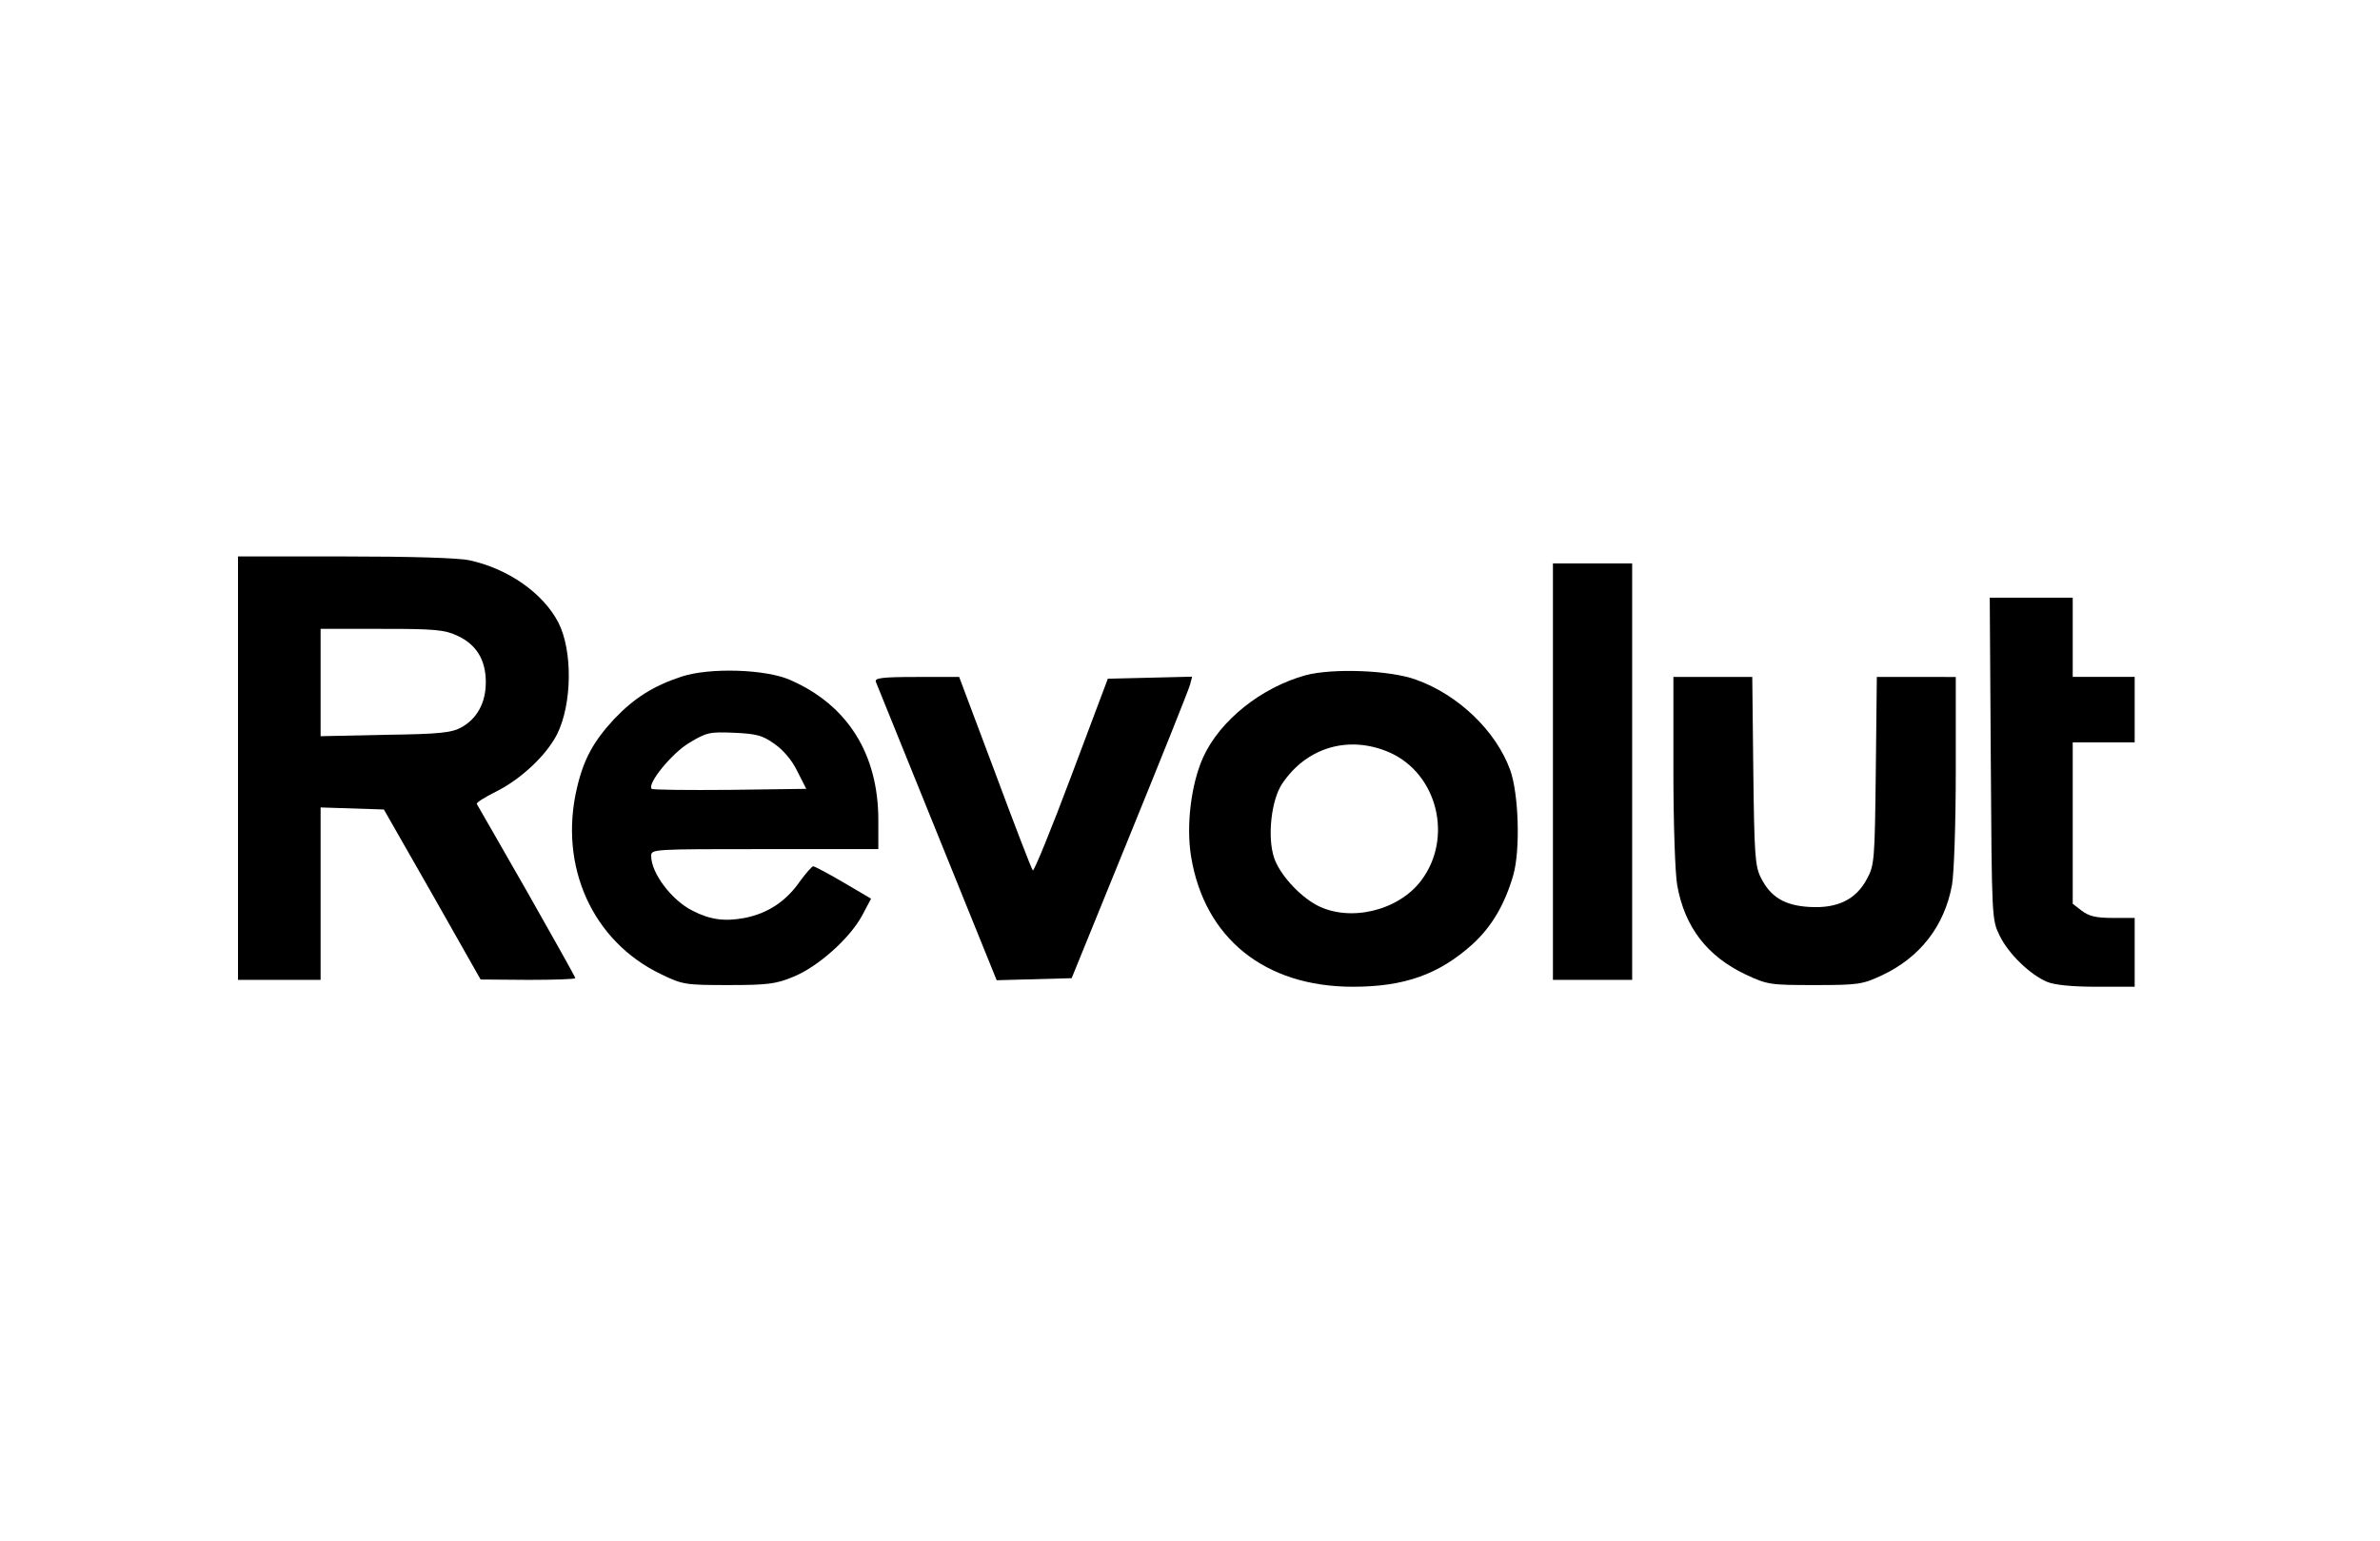
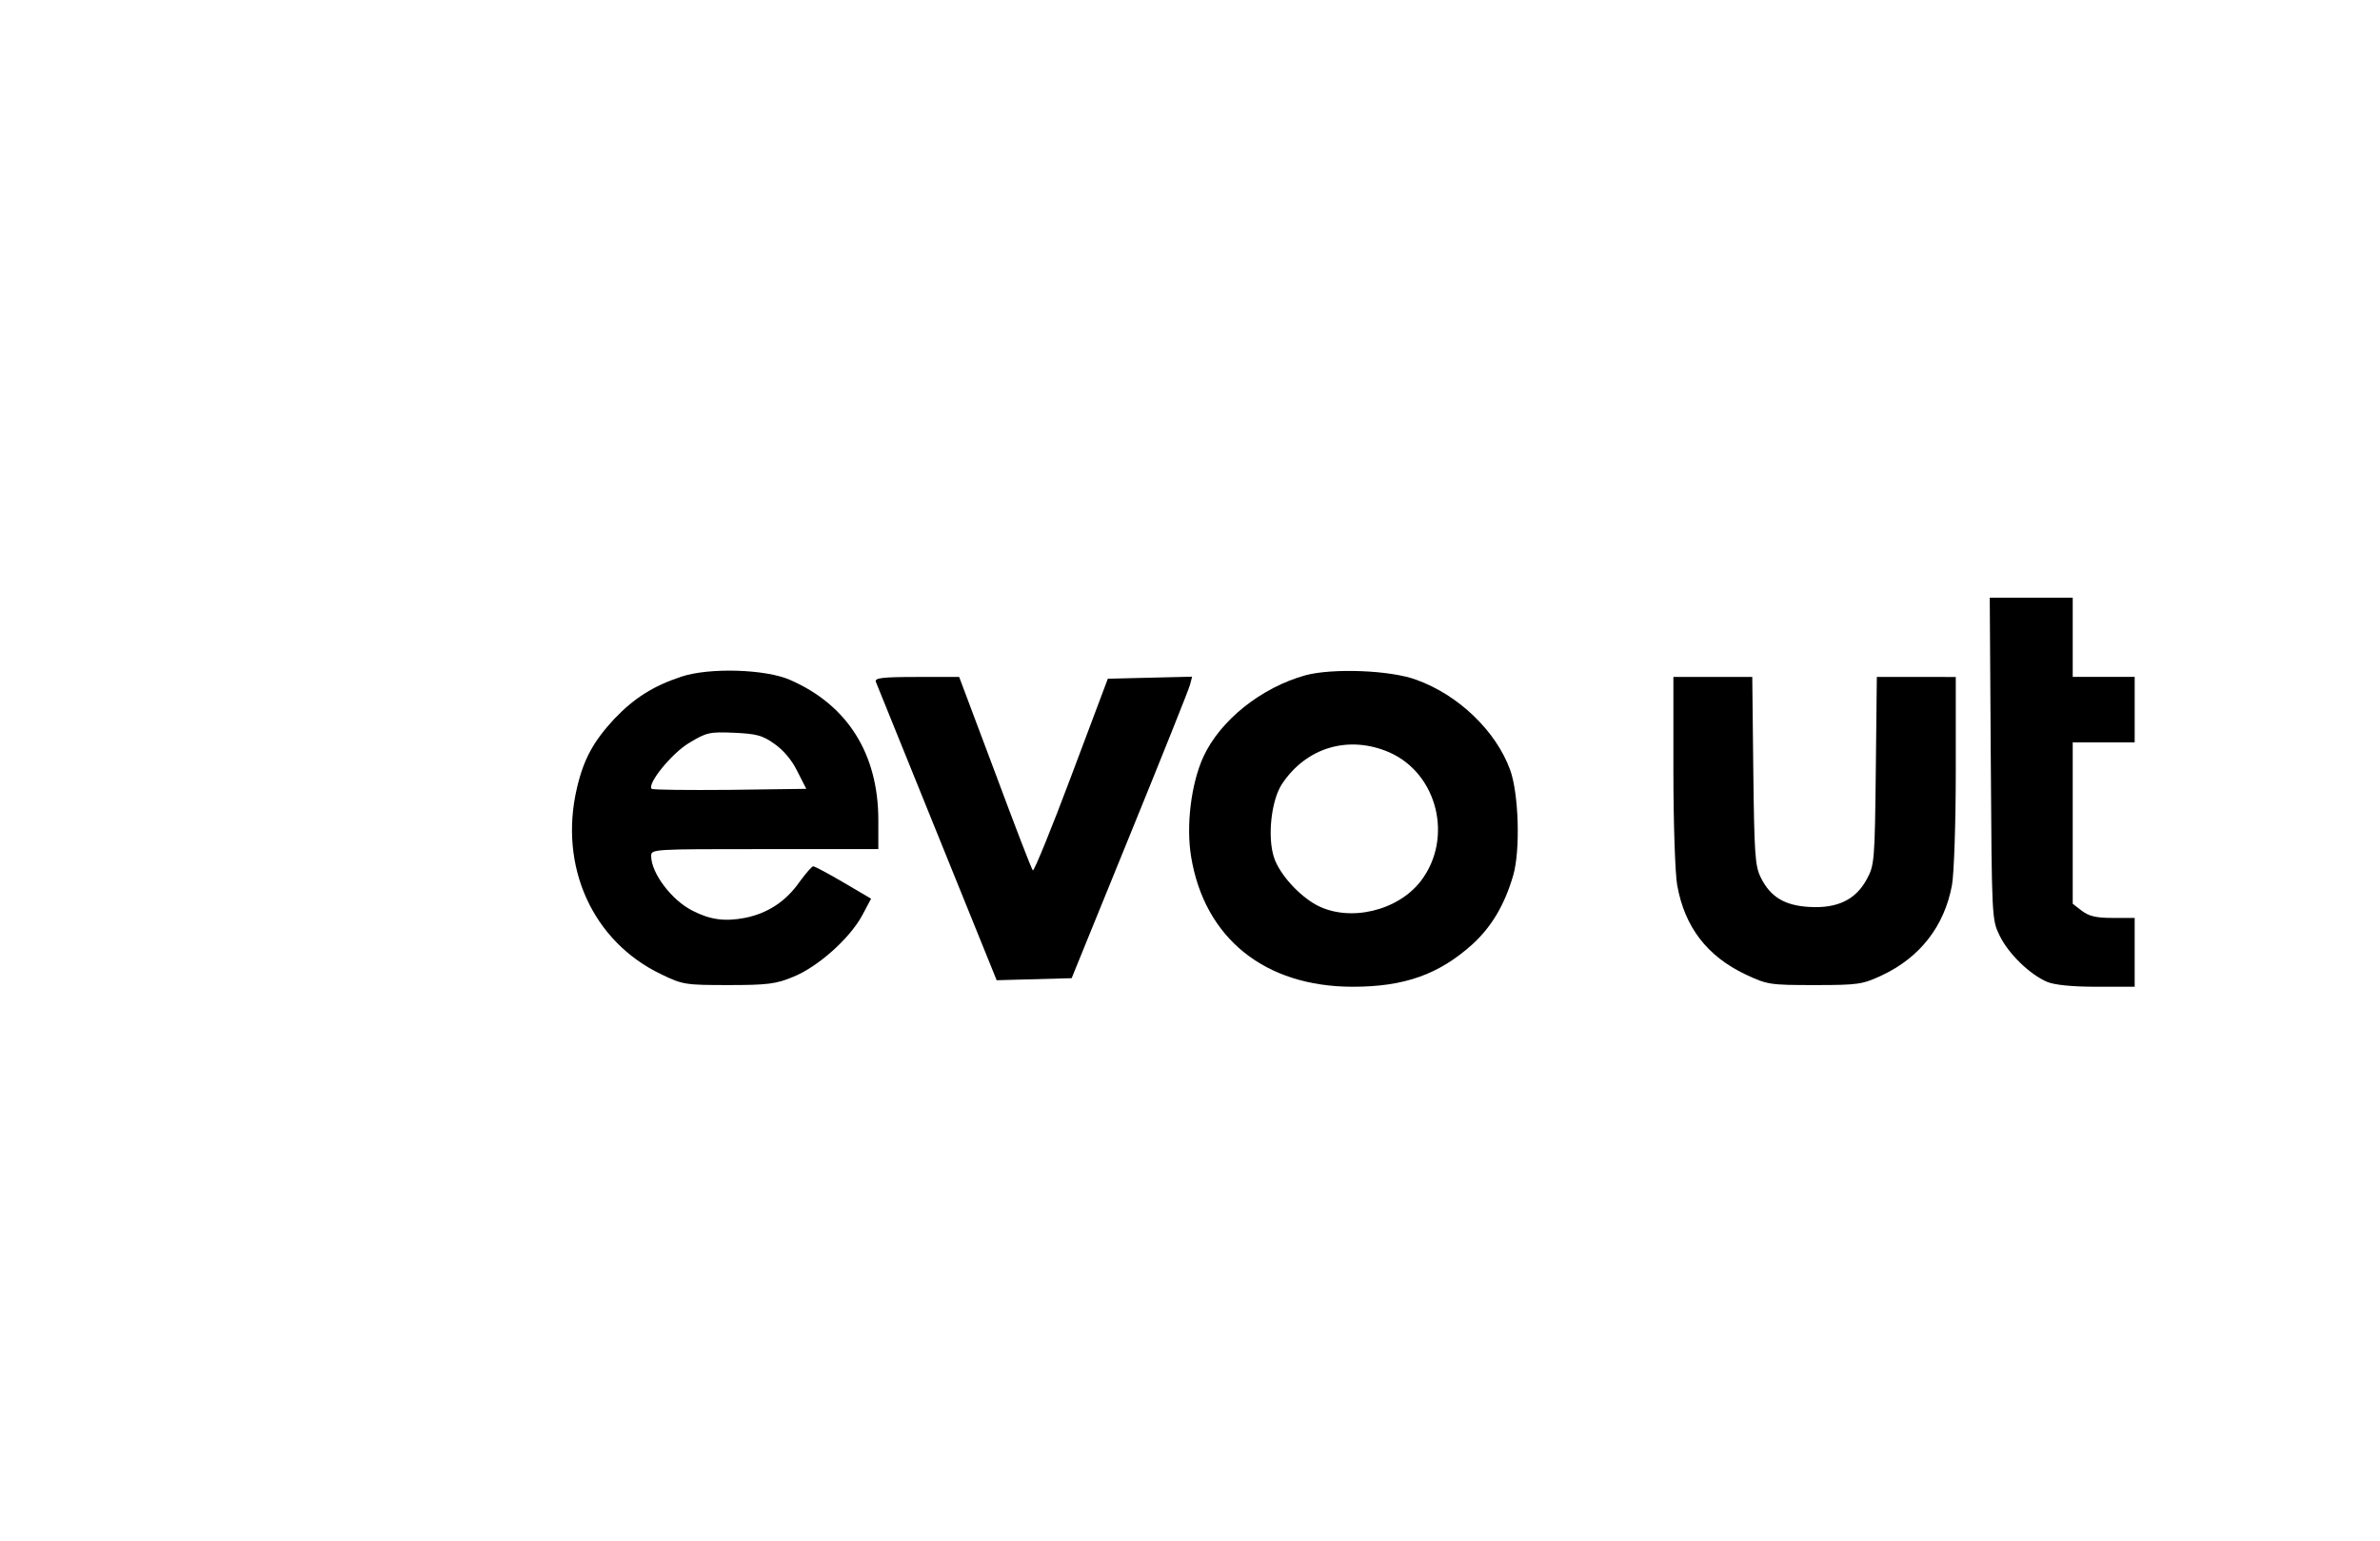
<svg xmlns="http://www.w3.org/2000/svg" version="1.1" id="Calque_1" x="0px" y="0px" viewBox="0 0 325 210.5" style="enable-background:new 0 0 325 210.5;" xml:space="preserve">
  <g transform="translate(0,125) scale(0.1,-0.1)">
-     <path d="M325,200.8V-88.3h56.4h56.4V29.2v118l43.2-1.4l43.2-1.4l66.3-116.1l65.8-116.1l64.9-0.5c35.3,0,64.4,0.9,64.4,2.4   s-30.1,55-66.3,118.9c-36.7,63.9-67.2,117.5-68.2,118.9c-0.9,1.9,10.3,8.9,25.4,16.5c34.3,16.9,69.1,49.4,84.1,78.5   c20.7,41.4,21.6,114.2,1.9,152.8c-20.7,40-68.6,73.8-121.7,85.1c-15,3.3-81.3,5.2-170.2,5.2H325V200.8z M624.4,381.8   c25.9-11.8,39-32.9,39-63.5c0-28.2-11.8-49.8-33.8-62c-13.2-7.1-29.6-8.9-103.4-9.9l-88.4-1.9v73.3v73.3h83.7   C593.4,391.2,607.5,389.8,624.4,381.8z" />
-     <path d="M2120.6,196.1V-88.3h54.1h54.1v284.4v284.4h-54.1h-54.1V196.1z" />
    <path d="M2718.5,214c1.4-219,1.4-220,12.2-242.1c12.2-24.9,41.4-53.1,64.9-63c10.3-4.2,33.8-6.6,67.7-6.6h51.7v47v47h-30.1   c-23,0-32.4,2.4-42.3,9.9l-12.2,9.4v110.5v110h42.3h42.3v44.7v44.7h-42.3h-42.3v54.1v54.1h-56.9h-56.4L2718.5,214z" />
    <path d="M930.4,325.8c-38.1-12.7-63.9-28.7-91.7-57.8c-28.2-30.6-41.4-54.1-50.8-94C762.6,66.8,809.2-36.1,903.2-80.8   c29.1-14.1,32.9-14.6,91.7-14.6c52.6,0,64.9,1.4,88.4,11.3c32.9,13.2,76.6,51.7,94,83.7l12.2,23l-37.6,22.1   c-20.7,12.2-39.5,22.1-41.4,22.1c-1.9,0-9.9-9.4-18.3-20.7c-18.8-27.3-44.2-43.7-75.2-49.8c-27.7-5.2-47.5-2.4-71.4,9.9   c-28.2,14.1-56.4,51.2-56.4,74.7c0,9.4,1.9,9.4,155.1,9.4h155.1v39.5c0,90.3-41.8,157-119.9,191.3   C1046.1,336.2,968.5,338.5,930.4,325.8z M1057.3,234.2c12.2-8.5,24-22.1,31.5-37.6l12.2-24l-104.4-1.4c-57.3-0.5-105.3,0-106.7,1.4   c-6.6,6.6,27.3,48.4,50.8,62.5c24,14.6,28.2,15.5,61.6,14.1C1032.4,247.8,1040.9,245.9,1057.3,234.2z" />
    <path d="M1782.6,327.7c-60.6-16.9-116.6-61.6-139.6-111.9c-16.5-36.7-23.5-93.1-16.5-135.8c18.3-111.4,100.6-177.7,220.9-177.7   c70.5,0,117.5,16.9,163.1,57.8c26.3,24,44.2,54.1,55.9,94.5c9.9,34.3,7.5,111.4-4.2,143.8c-19.3,53.1-70.5,102.5-128.3,123.2   C1898.3,334.8,1819.3,337.6,1782.6,327.7z M1897.3,222.4c65.8-29.1,87.4-117,43.2-175.3c-31.5-41.4-97.8-56.9-142.4-33.4   c-24.4,13.2-50.8,42.3-58.3,64.9c-9.4,28.2-3.8,78.5,10.8,100.6C1784,229.5,1841.9,246.4,1897.3,222.4z" />
    <path d="M1196,318.8c1.4-3.3,39-96.4,83.7-206.8L1361-88.8l51.2,1.4l51.2,1.4l79.4,195.1c43.7,107.2,80.8,199.8,82.3,205.9   l2.8,10.8l-57.3-1.4l-57.8-1.4L1463,190.5c-27.3-72.9-51.2-131.1-52.6-129.3c-1.9,1.9-24.9,62-51.7,134l-48.9,130.2h-58.3   C1204.5,325.4,1194.1,324,1196,318.8z" />
    <path d="M2285.1,197c0-72.4,2.4-140.5,5.2-156.1c10.3-57.3,40.9-96.8,93.1-121.7c30.1-14.1,33.4-14.6,94.5-14.6   c59.7,0,65.3,0.9,91.7,13.2c52.2,24.4,85.5,67.2,95.9,123.2c2.8,15.5,5.2,83.7,5.2,156.1v128.3H2617h-54.1l-1.4-127.9   c-1.4-122.7-1.9-129.3-12.2-148.1c-15-28.2-40.4-40.4-78.5-38.1c-33.8,1.9-53.1,13.6-66.3,40c-8,16-8.9,32-10.3,146.2l-1.4,127.9   h-54.1h-53.6V197z" />
  </g>
</svg>